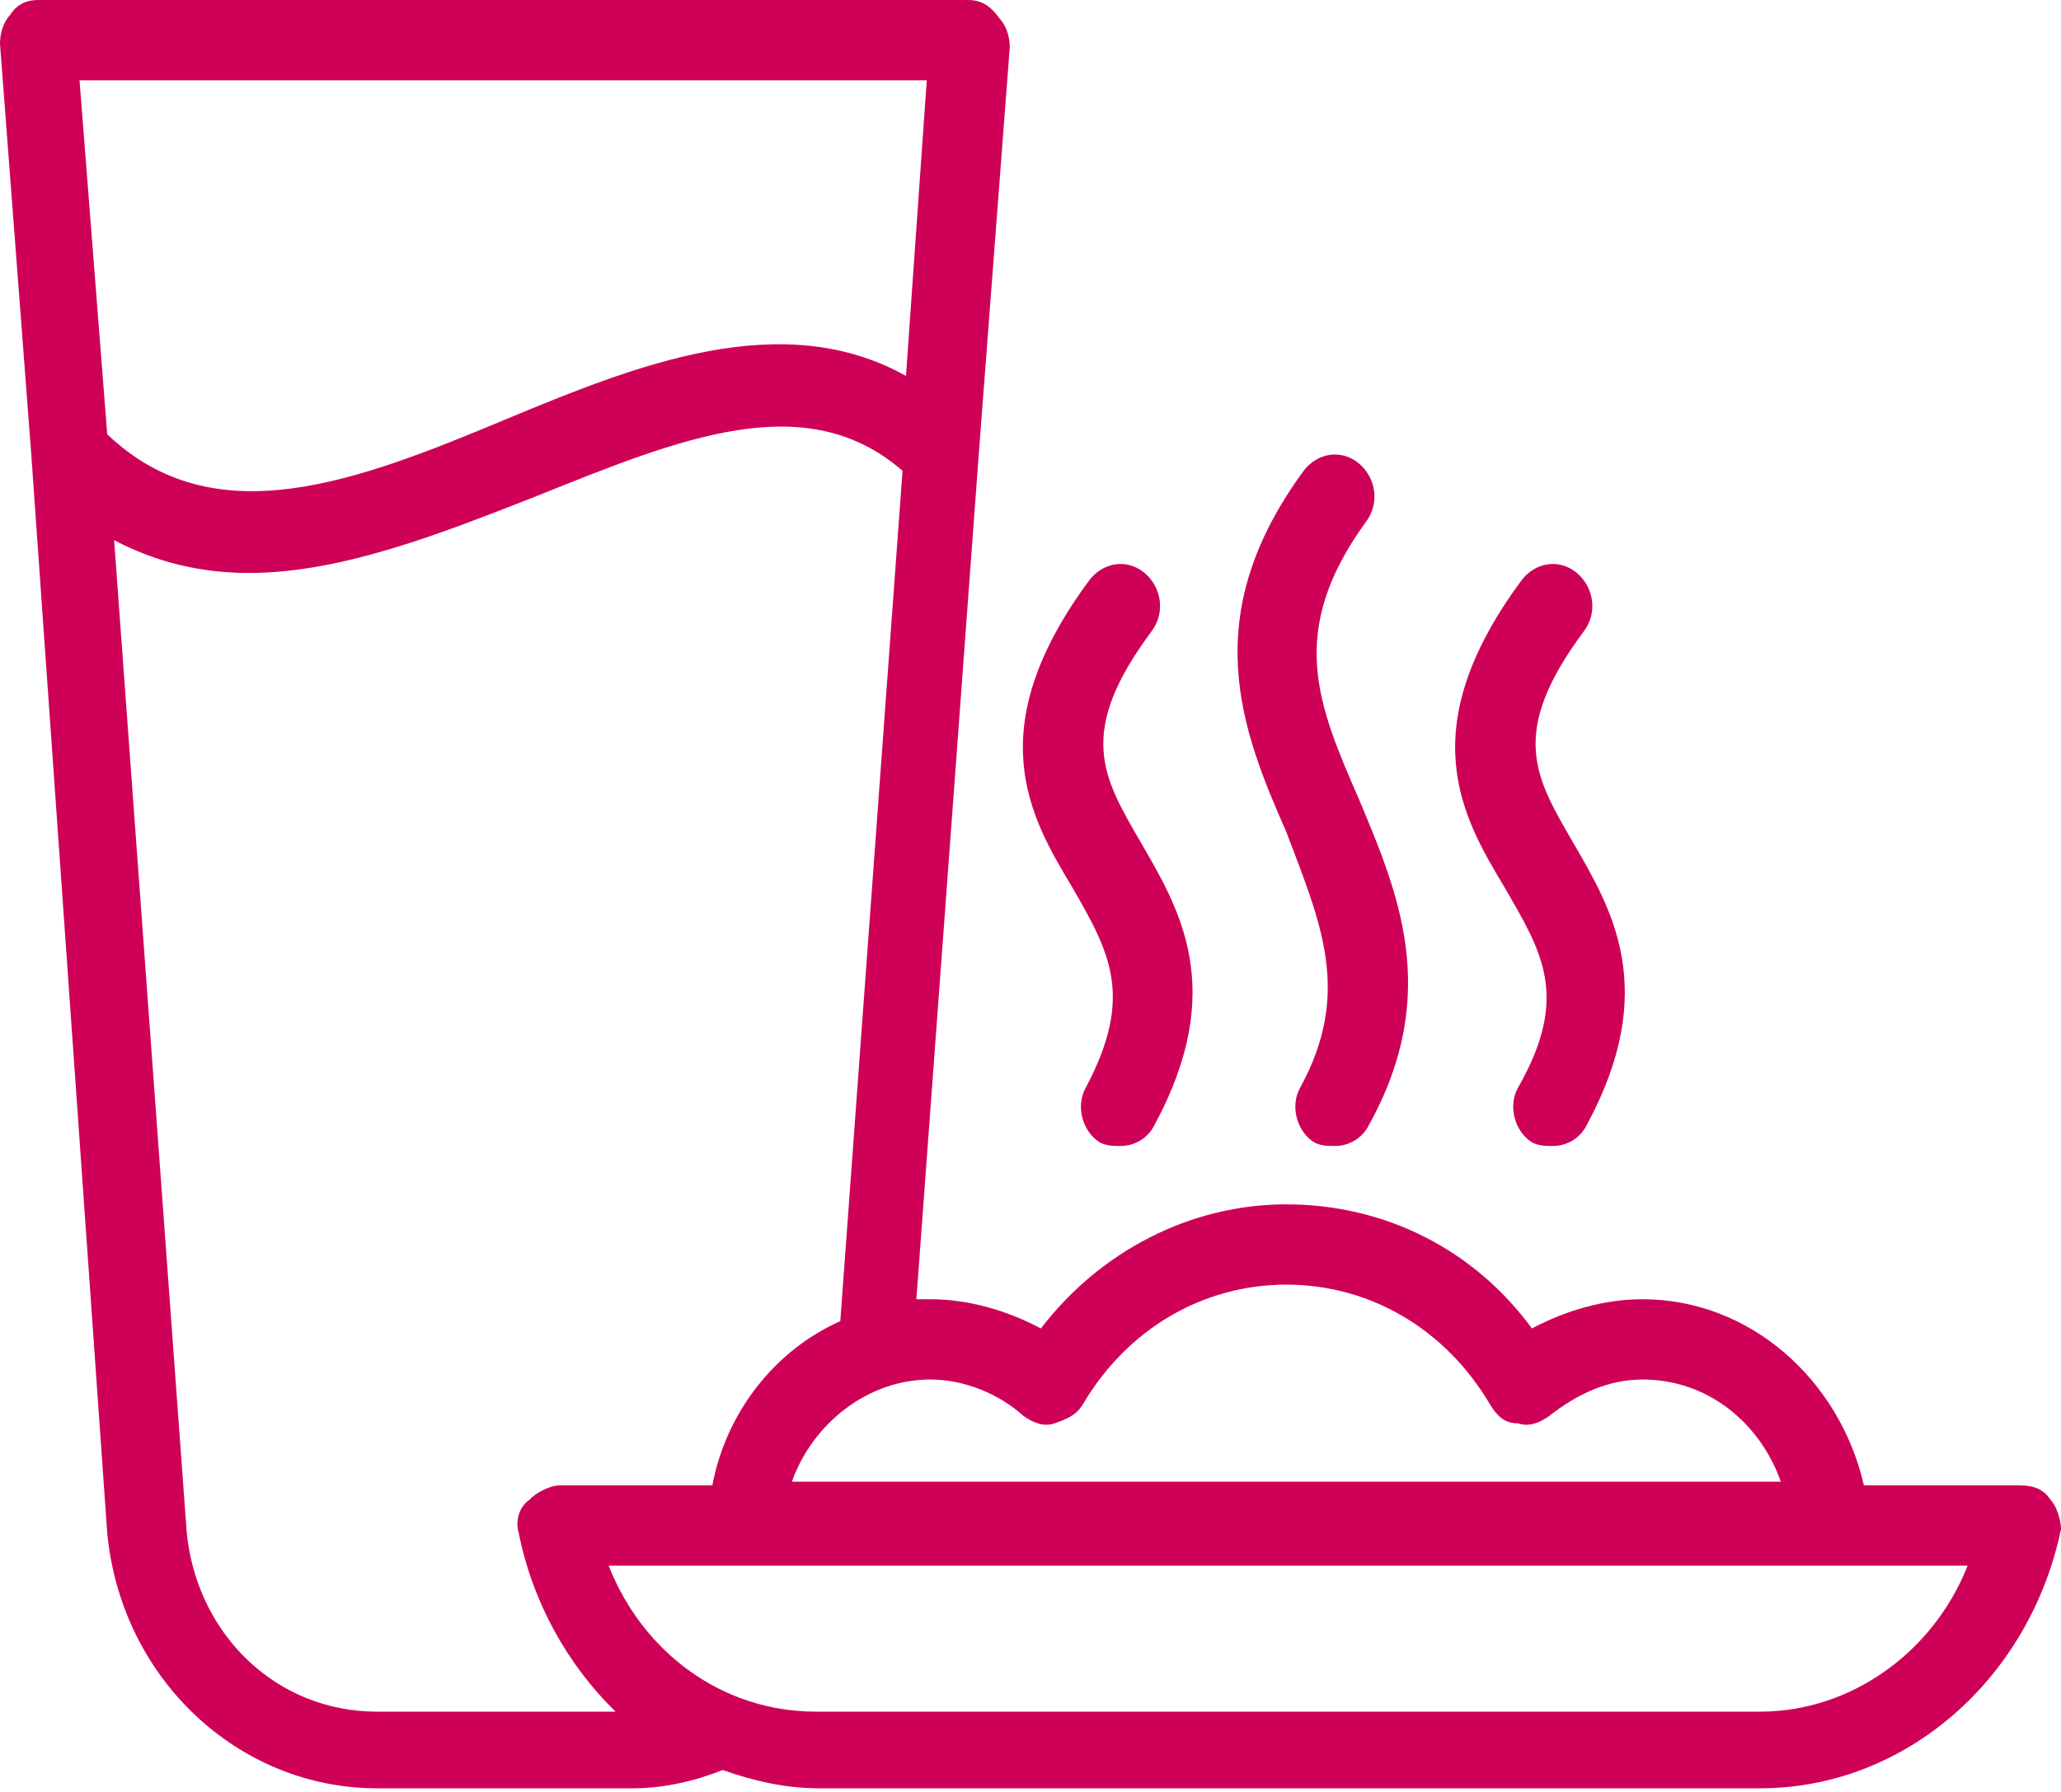
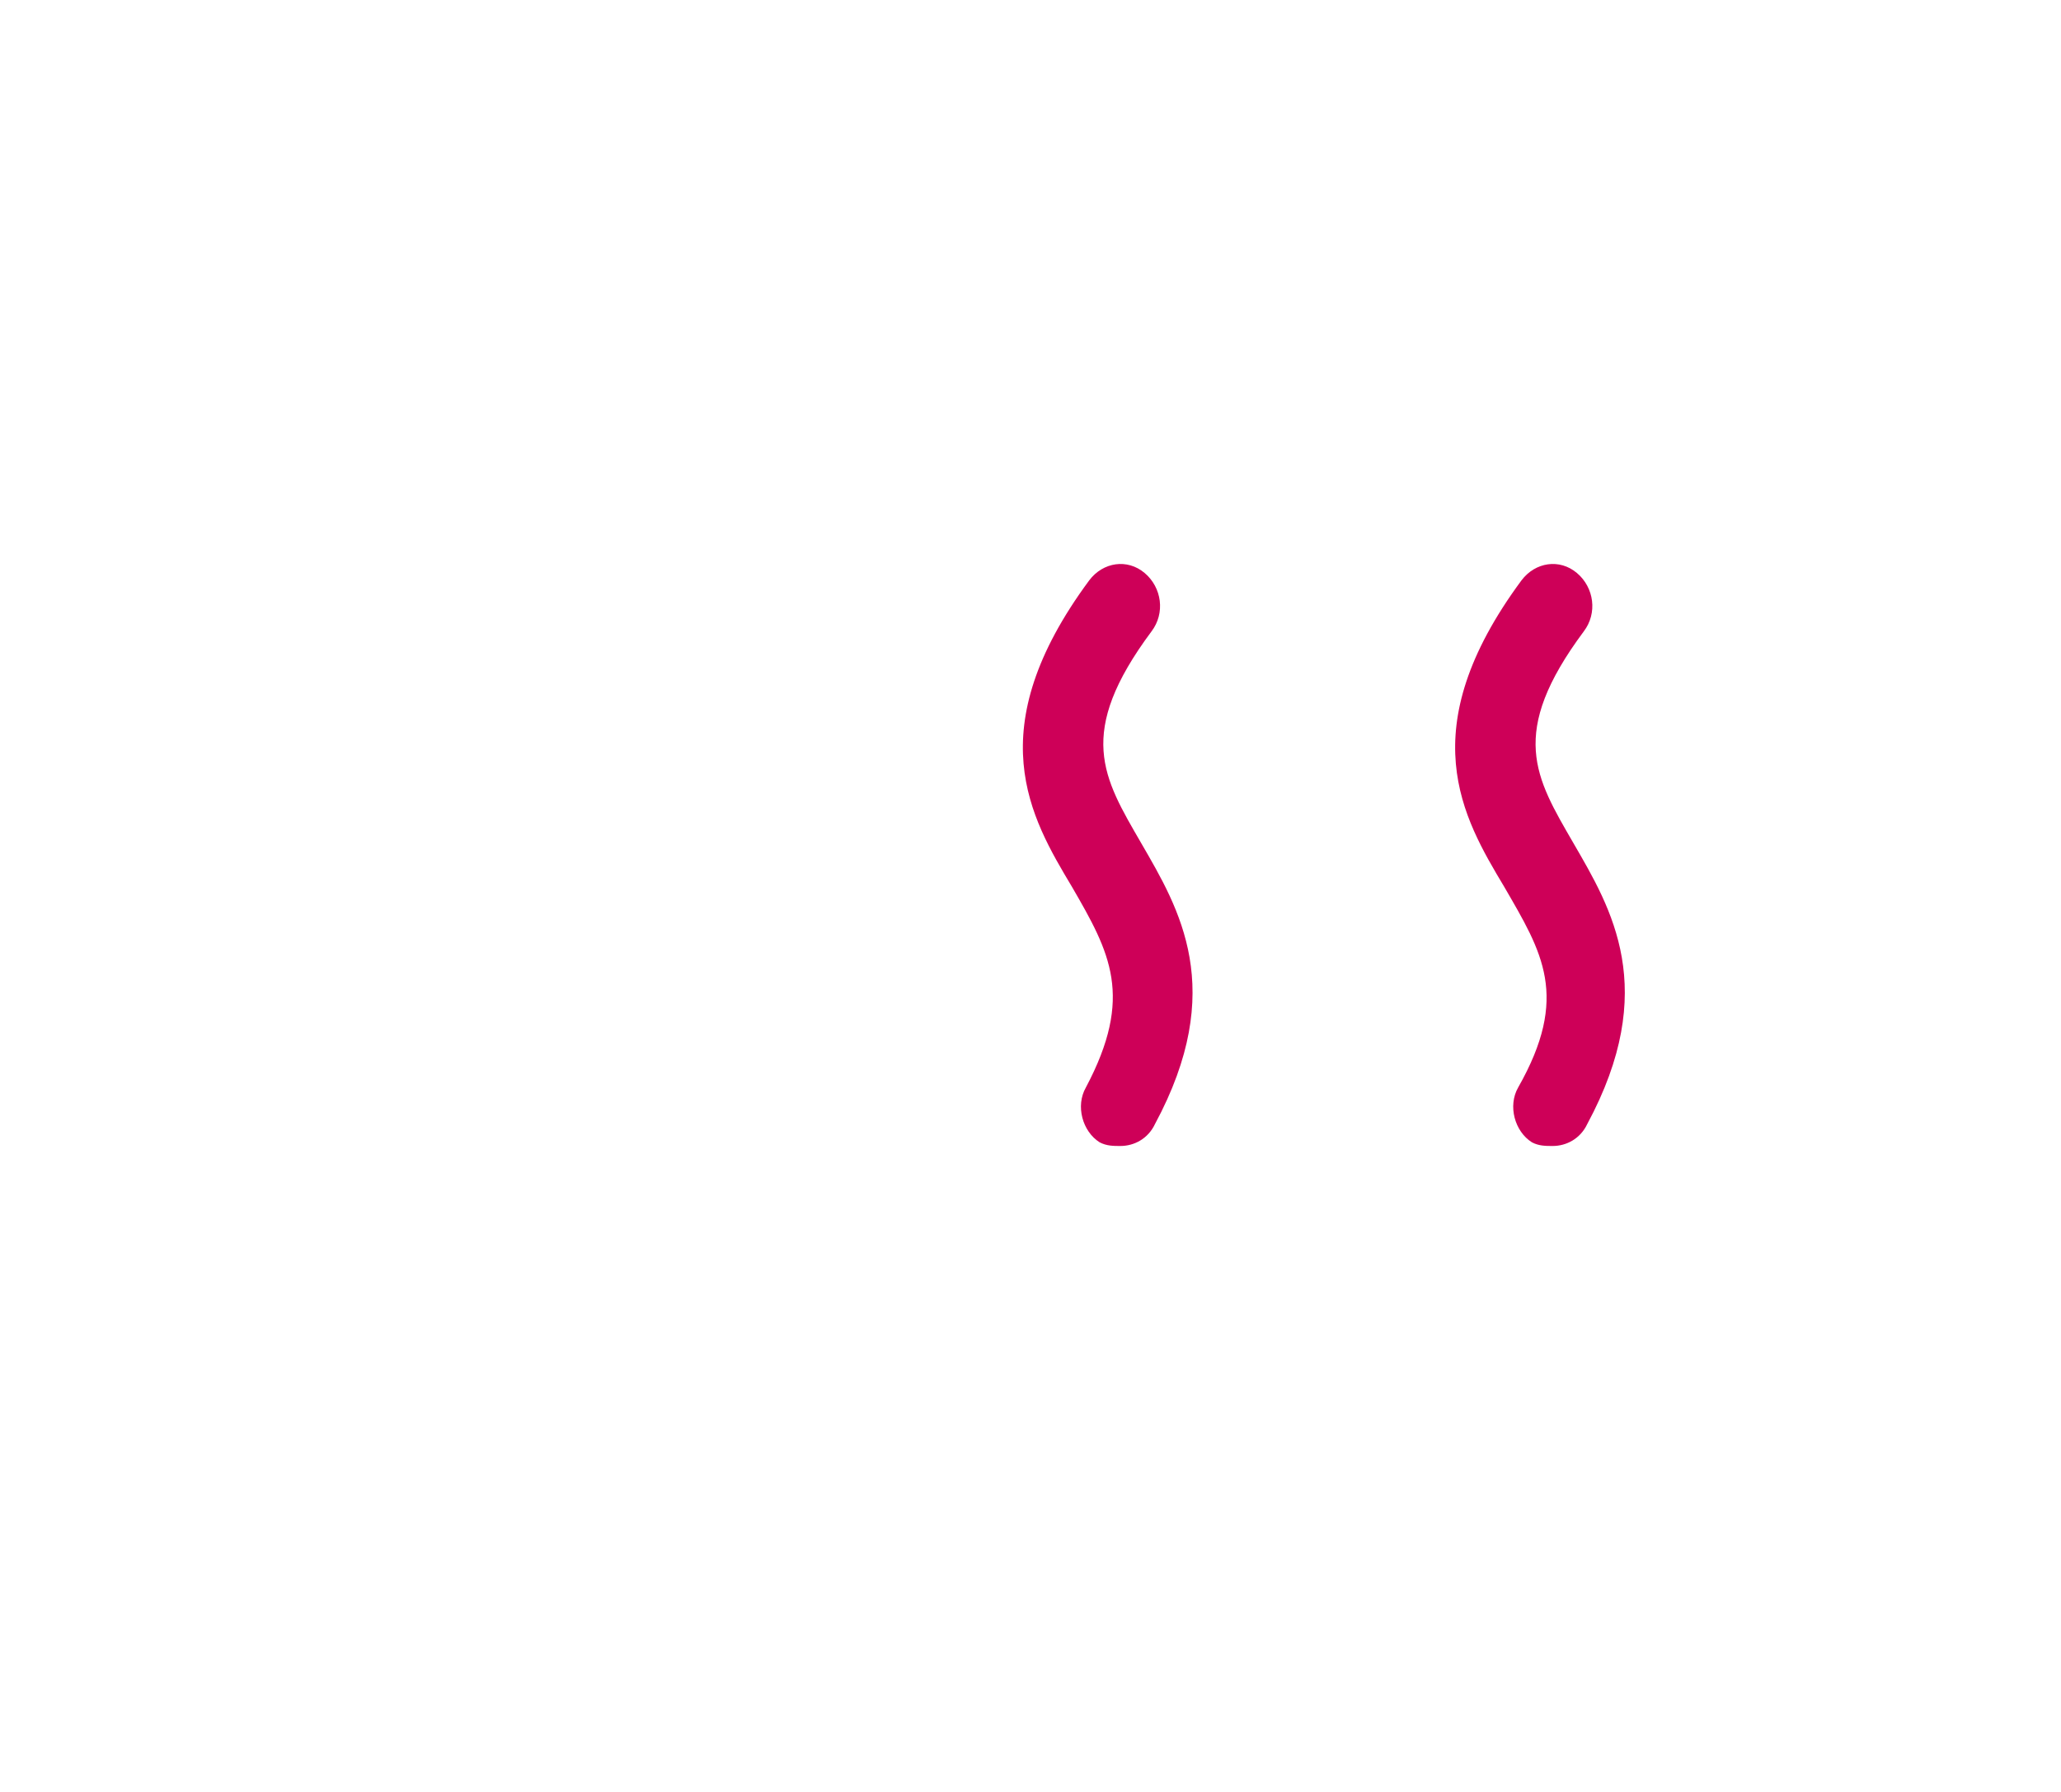
<svg xmlns="http://www.w3.org/2000/svg" viewBox="0 0 46 40" fill="none">
  <path d="M24.235 24.277C24.003 24.684 24.157 25.255 24.543 25.499C24.698 25.581 24.852 25.581 25.006 25.581C25.315 25.581 25.624 25.418 25.778 25.092C27.399 22.078 26.319 20.285 25.47 18.819C24.621 17.352 24.003 16.375 25.701 14.094C26.01 13.687 25.933 13.116 25.547 12.79C25.161 12.465 24.621 12.546 24.312 12.953C21.842 16.294 23 18.249 23.926 19.797C24.775 21.263 25.315 22.241 24.235 24.277Z" fill="#CE0058" />
-   <path d="M29.02 24.277C28.788 24.685 28.943 25.255 29.329 25.499C29.483 25.581 29.637 25.581 29.792 25.581C30.101 25.581 30.409 25.418 30.564 25.092C32.184 22.159 31.181 19.878 30.332 17.841C29.406 15.723 28.711 14.094 30.486 11.65C30.795 11.243 30.718 10.672 30.332 10.347C29.946 10.021 29.406 10.102 29.097 10.509C26.705 13.768 27.708 16.294 28.711 18.575C29.483 20.611 30.178 22.159 29.02 24.277Z" fill="#CE0058" />
  <path d="M33.883 24.277C33.651 24.684 33.805 25.255 34.191 25.499C34.346 25.581 34.5 25.581 34.654 25.581C34.963 25.581 35.272 25.418 35.426 25.092C37.047 22.078 35.967 20.285 35.117 18.819C34.269 17.352 33.651 16.375 35.349 14.094C35.658 13.687 35.581 13.116 35.195 12.79C34.809 12.465 34.269 12.546 33.96 12.953C31.49 16.294 32.648 18.249 33.574 19.797C34.423 21.263 35.04 22.241 33.883 24.277Z" fill="#CE0058" />
-   <path d="M45.769 33.483C45.614 33.238 45.383 33.157 45.074 33.157H41.601C41.06 30.794 39.054 29.002 36.661 29.002C35.812 29.002 34.963 29.246 34.191 29.654C32.879 27.861 30.872 26.884 28.711 26.884C26.55 26.884 24.544 27.943 23.232 29.654C22.46 29.246 21.611 29.002 20.762 29.002C20.685 29.002 20.53 29.002 20.453 29.002L21.842 10.183L22.537 1.059C22.537 0.815 22.46 0.57 22.305 0.407C22.074 0.081 21.842 0 21.611 0H0.849C0.617 0 0.386 0.081 0.232 0.326C0.077 0.489 0 0.733 0 0.978L0.695 10.102L2.393 34.216C2.701 37.474 5.325 39.919 8.413 39.919H14.124C14.819 39.919 15.513 39.756 16.131 39.511C16.826 39.756 17.52 39.919 18.292 39.919H39.285C42.527 39.919 45.305 37.474 46 34.134C46 33.971 45.923 33.646 45.769 33.483ZM22.846 31.609C23.077 31.772 23.309 31.853 23.54 31.772C23.772 31.69 24.003 31.609 24.158 31.365C25.161 29.654 26.859 28.676 28.711 28.676C30.564 28.676 32.262 29.654 33.265 31.365C33.419 31.609 33.574 31.772 33.883 31.772C34.114 31.853 34.346 31.772 34.577 31.609C35.195 31.12 35.889 30.794 36.661 30.794C38.127 30.794 39.285 31.772 39.748 33.075H17.674C18.138 31.772 19.372 30.794 20.762 30.794C21.534 30.794 22.305 31.12 22.846 31.609ZM20.685 1.792L20.221 8.391C17.443 6.843 14.201 8.147 11.268 9.369C7.95 10.754 4.785 11.976 2.393 9.694L1.775 1.792H20.685ZM8.413 38.208C6.175 38.208 4.399 36.497 4.168 34.216L2.547 12.057C3.473 12.546 4.477 12.79 5.557 12.79C7.641 12.79 9.879 11.894 11.963 11.079C15.205 9.776 17.983 8.635 20.144 10.509L18.755 29.491C17.289 30.143 16.208 31.527 15.899 33.157H12.503C12.272 33.157 11.963 33.32 11.809 33.483C11.577 33.646 11.5 33.971 11.577 34.216C11.886 35.764 12.658 37.149 13.738 38.208H8.413ZM39.285 38.208H18.215C16.131 38.208 14.356 36.904 13.584 34.949H43.916C43.144 36.904 41.292 38.208 39.285 38.208Z" fill="#CE0058" />
</svg>